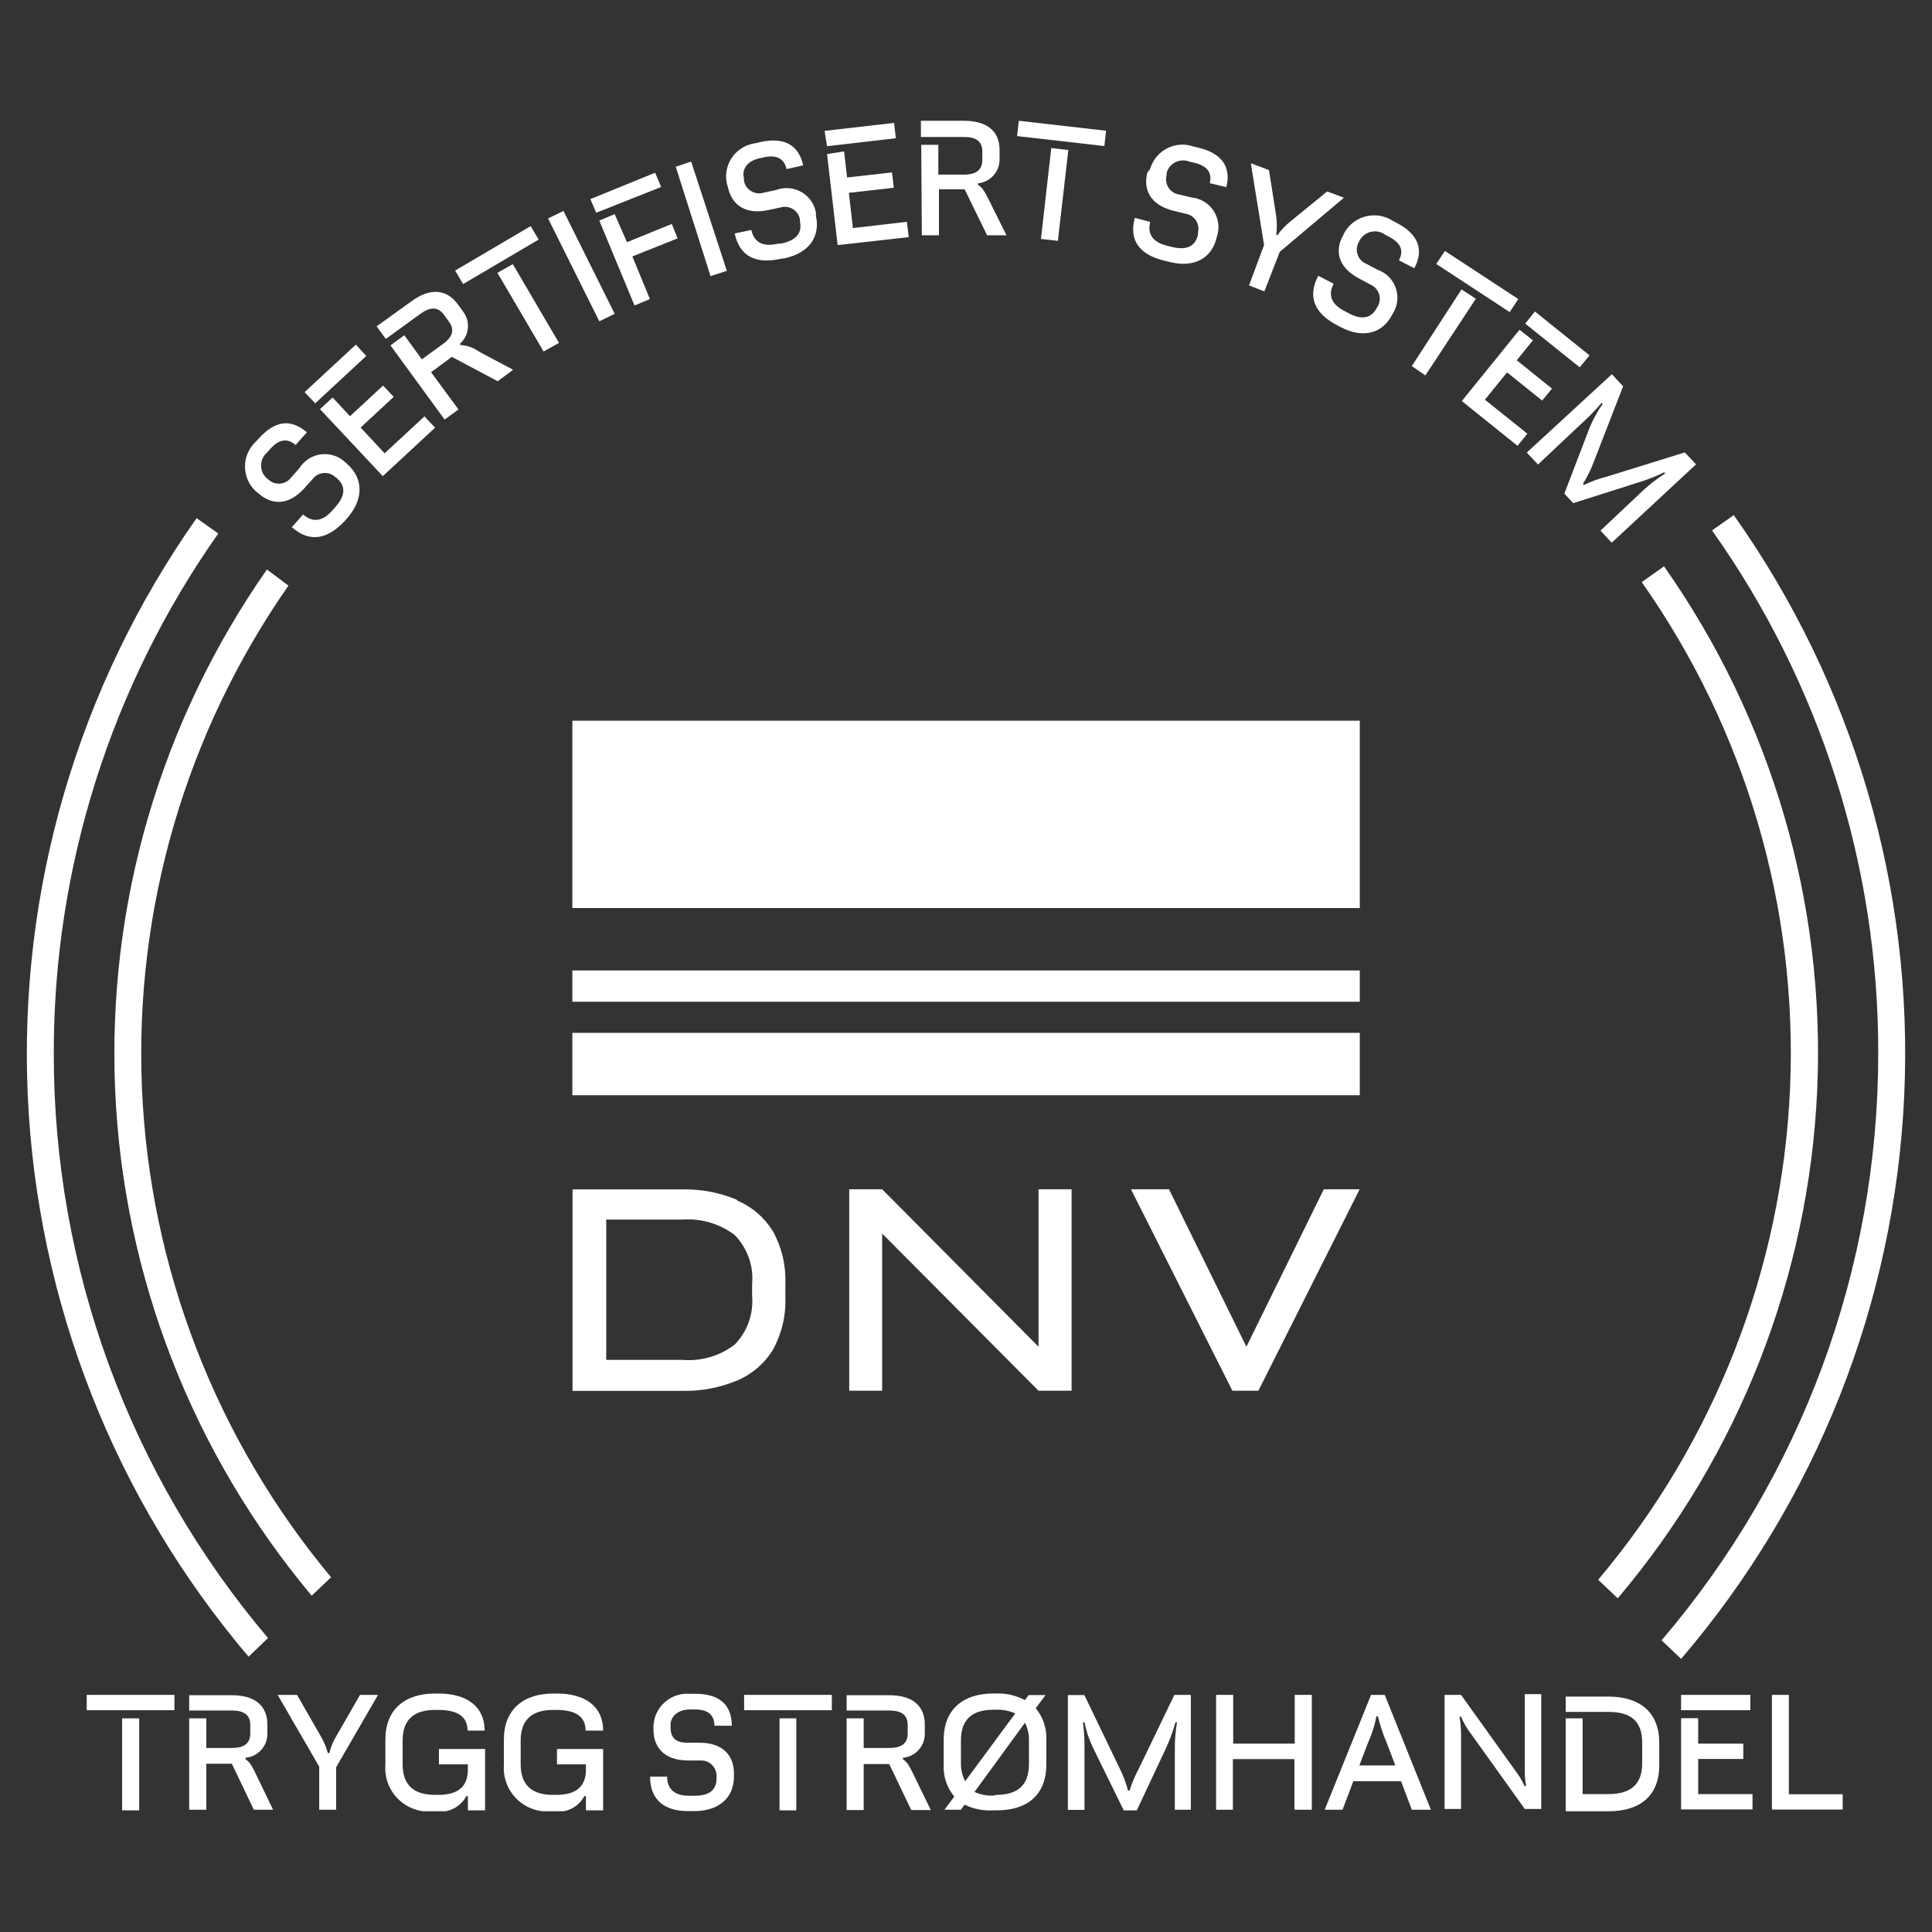
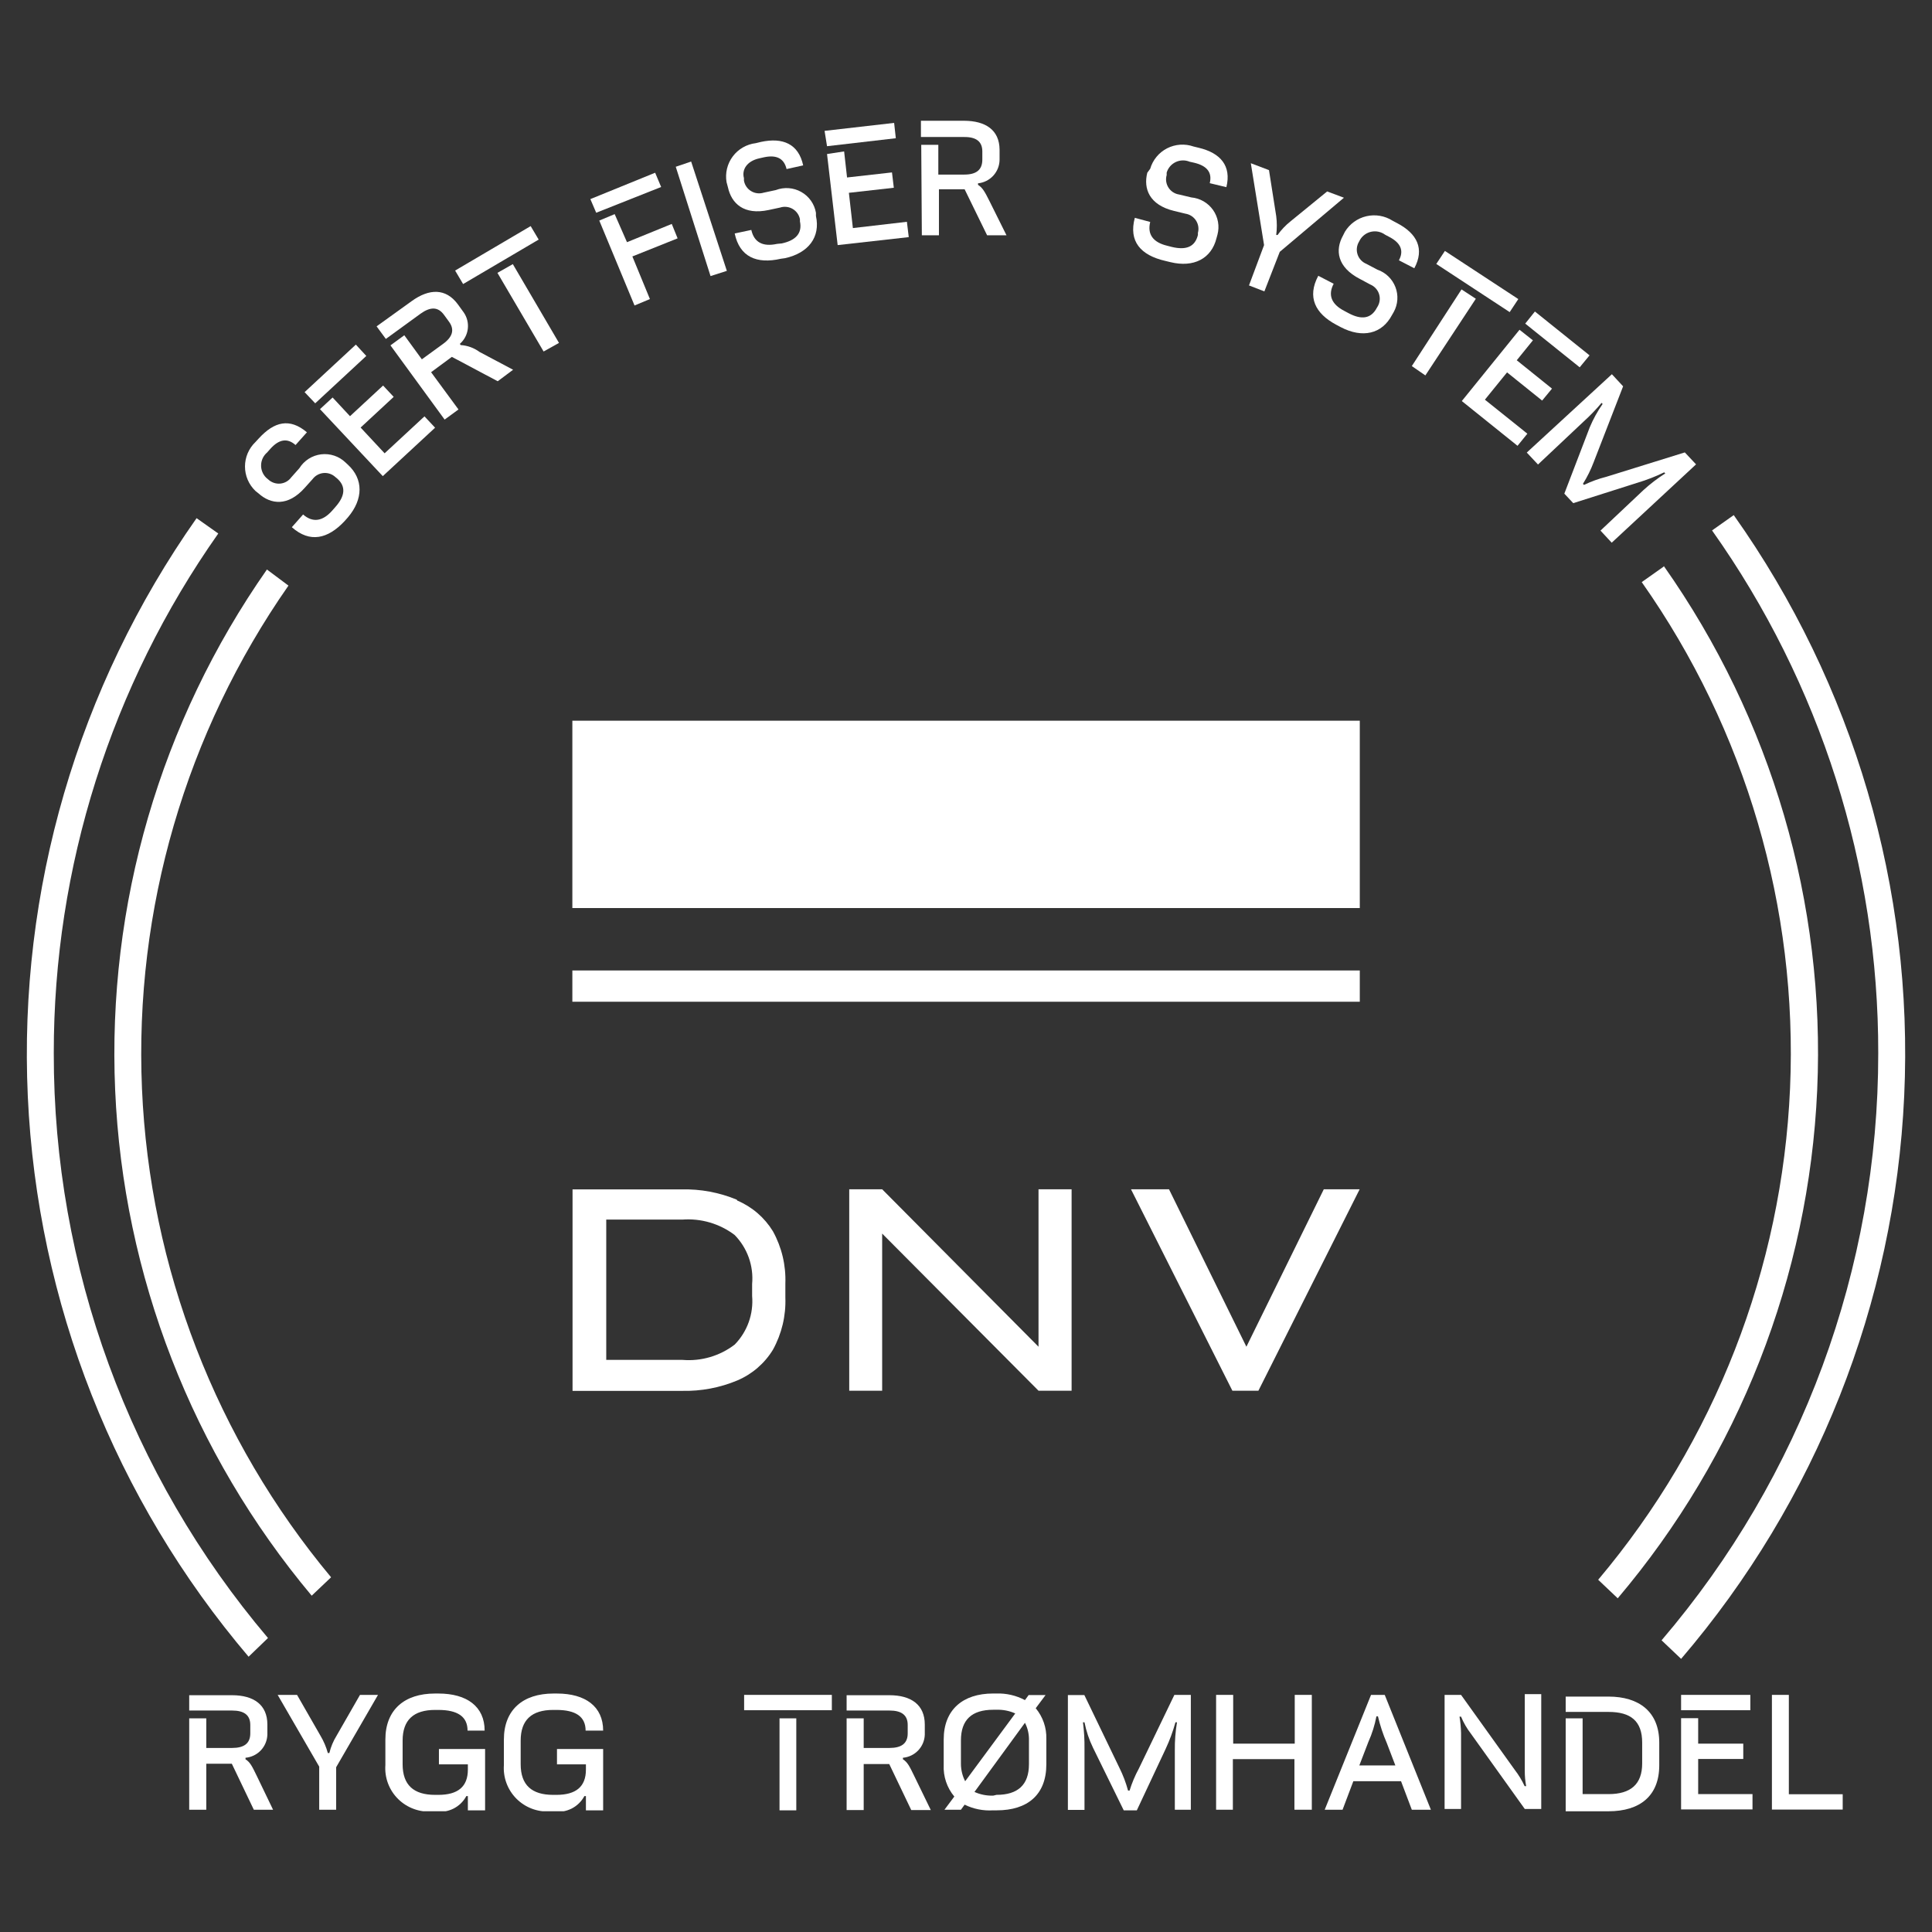
<svg xmlns="http://www.w3.org/2000/svg" width="144" height="144" viewBox="0 0 144 144" fill="none">
  <rect x="0" y="0" width="144" height="144" fill="#333333" stroke="none" />
  <g clip-path="url(#clip0_1588_868)">
    <path d="M56.059 96.593C56.115 97.254 56.029 97.919 55.806 98.544C55.582 99.169 55.226 99.739 54.763 100.215C53.652 101.068 52.261 101.475 50.863 101.358H45.186V90.902H50.852C52.248 90.796 53.635 91.202 54.752 92.045C55.222 92.524 55.582 93.099 55.808 93.73C56.033 94.362 56.119 95.034 56.059 95.702V96.593ZM54.912 89.416C53.609 88.876 52.206 88.615 50.794 88.651H42.674V103.667H50.84C52.252 103.699 53.656 103.435 54.958 102.889C56.059 102.422 56.985 101.623 57.608 100.604C58.266 99.413 58.587 98.066 58.536 96.707V95.667C58.587 94.308 58.266 92.962 57.608 91.77C56.985 90.752 56.059 89.953 54.958 89.485" fill="white" />
    <path d="M77.405 100.377L65.751 88.641H64.364H63.297V103.656H65.751V91.943L77.405 103.656H79.871V88.641H77.405V100.377Z" fill="white" />
    <path d="M101.351 53.717H42.66V67.681H101.351V53.717Z" fill="white" />
    <path d="M101.351 72.333H42.66V74.664H101.351V72.333Z" fill="white" />
-     <path d="M101.351 76.983H42.66V81.634H101.351V76.983Z" fill="white" />
    <path d="M98.668 88.641L92.899 100.377L87.13 88.641H84.297L91.855 103.656H93.794L101.341 88.641H98.668Z" fill="white" />
-     <path d="M6.463 126.327H13.001V127.47H6.463V126.327ZM9.101 128.076H10.374V134.932H9.101V128.076Z" fill="white" />
    <path d="M14.102 128.076H15.375V130.282H17.302C18.185 130.282 18.655 129.95 18.655 129.196V128.568C18.655 127.825 18.185 127.493 17.302 127.493H14.102V126.351H17.29C18.919 126.351 19.928 127.071 19.928 128.533V129.299C19.913 129.733 19.739 130.147 19.439 130.463C19.139 130.779 18.734 130.974 18.299 131.013V131.127C18.644 131.344 18.793 131.653 19.137 132.361L20.353 134.887H18.919L17.279 131.459H15.375V134.887H14.102V128.076Z" fill="white" />
    <path d="M23.792 131.675L20.695 126.327H22.14L23.884 129.367C24.125 129.77 24.311 130.205 24.434 130.658H24.549C24.659 130.202 24.841 129.766 25.088 129.367L26.832 126.327H28.174L25.054 131.721V134.886H23.792V131.675Z" fill="white" />
    <path d="M28.724 131.551V129.654C28.724 127.437 30.146 126.226 32.417 126.226H32.681C34.803 126.226 36.122 127.197 36.122 128.991H34.849C34.849 127.94 34.103 127.448 32.669 127.448H32.429C30.834 127.448 30.009 128.191 30.009 129.734V131.494C30.009 133.048 30.834 133.779 32.429 133.779H32.669C34.126 133.779 34.872 133.174 34.872 131.894V131.505H32.715V130.362H36.156V134.933H34.872V133.871H34.757C34.541 134.275 34.204 134.602 33.793 134.807C33.382 135.011 32.917 135.084 32.463 135.013H32.257C31.787 135.056 31.313 134.997 30.869 134.838C30.425 134.68 30.021 134.428 29.684 134.098C29.348 133.769 29.088 133.37 28.922 132.93C28.756 132.49 28.689 132.019 28.724 131.551Z" fill="white" />
    <path d="M37.557 131.551V129.654C37.557 127.437 38.98 126.226 41.251 126.226H41.514C43.636 126.226 44.955 127.197 44.955 128.991H43.648C43.648 127.94 42.902 127.448 41.469 127.448H41.228C39.633 127.448 38.808 128.191 38.808 129.734V131.494C38.808 133.048 39.633 133.779 41.228 133.779H41.469C42.925 133.779 43.671 133.174 43.671 131.894V131.505H41.514V130.362H44.955V134.933H43.671V133.871H43.556C43.34 134.275 43.003 134.602 42.592 134.807C42.181 135.011 41.716 135.084 41.262 135.013H40.998C40.536 135.042 40.073 134.972 39.64 134.808C39.207 134.644 38.814 134.389 38.488 134.061C38.162 133.733 37.91 133.339 37.75 132.906C37.589 132.473 37.524 132.011 37.557 131.551Z" fill="white" />
-     <path d="M48.453 132.418H49.726C49.726 133.378 50.3 133.846 51.378 133.846H51.733C52.88 133.846 53.408 133.424 53.408 132.521V132.361C53.409 132.203 53.376 132.046 53.313 131.901C53.25 131.756 53.157 131.626 53.04 131.519C52.924 131.411 52.786 131.329 52.636 131.277C52.487 131.226 52.328 131.205 52.169 131.218H51.321C49.417 131.218 48.706 130.144 48.706 128.932V128.624C48.723 128.285 48.808 127.954 48.957 127.649C49.106 127.344 49.316 127.073 49.573 126.851C49.83 126.628 50.13 126.461 50.454 126.357C50.778 126.253 51.119 126.216 51.458 126.247H51.848C53.511 126.247 54.544 126.978 54.544 128.624H53.248C53.248 127.801 52.743 127.413 51.802 127.413H51.447C50.495 127.413 49.979 127.961 49.979 128.555V128.75C49.979 129.721 50.609 129.892 51.229 129.892H52.158C53.821 129.892 54.704 130.807 54.704 132.178V132.418C54.704 134.018 53.557 134.989 51.745 134.989H51.321C49.577 135.001 48.453 134.201 48.453 132.418Z" fill="white" />
    <path d="M55.463 126.327H62.001V127.47H55.463V126.327ZM58.101 128.076H59.351V134.932H58.101V128.076Z" fill="white" />
    <path d="M63.102 128.076H64.375V130.282H66.302C67.185 130.282 67.655 129.95 67.655 129.196V128.568C67.655 127.825 67.185 127.493 66.302 127.493H63.102V126.351H66.29C67.919 126.351 68.928 127.071 68.928 128.533V129.299C68.913 129.733 68.739 130.147 68.439 130.463C68.139 130.779 67.734 130.974 67.299 131.013V131.127C67.644 131.344 67.793 131.653 68.137 132.361L69.376 134.91H67.919L66.279 131.482H64.375V134.91H63.102V128.076Z" fill="white" />
    <path d="M71.898 134.509L71.622 134.886H70.395L71.129 133.904C70.579 133.245 70.297 132.405 70.338 131.55V129.653C70.338 127.436 71.76 126.224 74.02 126.224H74.26C75.003 126.198 75.739 126.368 76.394 126.716L76.669 126.339H77.931L77.197 127.321C77.73 127.962 78.012 128.775 77.988 129.607V131.504C77.988 133.789 76.566 134.932 74.295 134.932H74.02C73.287 134.978 72.556 134.832 71.898 134.509ZM71.898 132.818L75.671 127.71C75.232 127.512 74.753 127.419 74.272 127.436H74.031C72.437 127.436 71.622 128.178 71.622 129.721V131.481C71.626 131.948 71.744 132.407 71.966 132.818H71.898ZM74.272 133.778C75.866 133.778 76.692 133.035 76.692 131.492V129.733C76.707 129.273 76.605 128.816 76.394 128.407L72.632 133.561C73.071 133.758 73.55 133.852 74.031 133.835L74.272 133.778Z" fill="white" />
    <path d="M87.565 130.452C87.557 129.756 87.611 129.06 87.726 128.373H87.611C87.423 129.055 87.177 129.72 86.877 130.361L84.732 134.932H83.757L81.463 130.258C81.173 129.659 80.961 129.026 80.832 128.373H80.718C80.802 129.021 80.84 129.674 80.832 130.327V134.898H79.594V126.339H80.821L83.436 131.767C83.706 132.308 83.921 132.874 84.078 133.458H84.193C84.367 132.892 84.598 132.344 84.881 131.824L87.531 126.327H88.758V134.886H87.565V130.452Z" fill="white" />
    <path d="M90.641 126.327H91.914V129.961H96.502V126.327H97.775V134.886H96.479V131.115H91.891V134.886H90.641V126.327Z" fill="white" />
    <path d="M102.189 126.327H103.21L106.65 134.886H105.228L104.425 132.761H100.87L100.067 134.886H98.736L102.189 126.327ZM101.317 131.584H104.001L103.359 129.904C103.082 129.266 102.863 128.604 102.705 127.927H102.59C102.467 128.581 102.267 129.217 101.994 129.824L101.317 131.584Z" fill="white" />
    <path d="M107.672 126.328H108.899L112.902 131.916C113.192 132.291 113.438 132.697 113.636 133.127H113.751C113.68 132.75 113.645 132.368 113.648 131.984V126.271H114.875V134.83H113.648L109.633 129.219C109.333 128.83 109.086 128.404 108.899 127.95H108.784C108.852 128.359 108.89 128.771 108.899 129.185V134.83H107.672V126.328Z" fill="white" />
    <path d="M116.697 128.077H117.959V133.722H119.897C121.538 133.722 122.398 132.991 122.398 131.437V129.882C122.398 128.271 121.538 127.597 119.897 127.597H116.697V126.454H119.886C122.18 126.454 123.671 127.597 123.671 129.882V131.574C123.671 133.859 122.226 135.002 119.886 135.002H116.697V128.077Z" fill="white" />
    <path d="M125.299 126.327H130.46V127.47H125.299V126.327ZM125.299 128.064H126.572V129.961H129.933V131.104H126.572V133.721H130.621V134.864H125.299V128.064Z" fill="white" />
    <path d="M132.068 126.327H133.33V133.732H137.344V134.875H132.068V126.327Z" fill="white" />
    <path d="M21.752 39.295L22.59 38.347C23.312 38.975 24.046 38.861 24.758 38.061L24.998 37.787C25.721 36.975 25.801 36.255 25.125 35.661L24.998 35.558C24.881 35.449 24.741 35.366 24.59 35.314C24.438 35.262 24.276 35.242 24.116 35.256C23.956 35.27 23.801 35.318 23.661 35.395C23.52 35.473 23.398 35.579 23.301 35.707L22.716 36.358C21.454 37.775 20.181 37.593 19.275 36.781L19.034 36.587C18.789 36.351 18.594 36.069 18.461 35.757C18.328 35.445 18.26 35.109 18.26 34.77C18.26 34.431 18.328 34.095 18.461 33.783C18.594 33.471 18.789 33.188 19.034 32.953L19.298 32.667C20.445 31.422 21.592 31.136 22.876 32.221L22.028 33.17C21.408 32.621 20.789 32.747 20.158 33.444L19.917 33.718C19.781 33.833 19.67 33.974 19.591 34.133C19.513 34.293 19.468 34.466 19.461 34.644C19.453 34.821 19.483 34.998 19.547 35.163C19.612 35.329 19.711 35.479 19.837 35.604L19.986 35.73C20.104 35.843 20.245 35.929 20.399 35.983C20.553 36.038 20.717 36.059 20.88 36.045C21.043 36.031 21.201 35.982 21.344 35.902C21.486 35.822 21.61 35.713 21.706 35.581L22.314 34.896C22.49 34.614 22.726 34.375 23.006 34.196C23.286 34.018 23.603 33.904 23.933 33.863C24.263 33.823 24.598 33.856 24.914 33.962C25.229 34.067 25.517 34.242 25.755 34.473L25.939 34.644C27.086 35.707 27.086 37.193 25.939 38.552L25.686 38.838C24.436 40.175 23.094 40.484 21.752 39.295Z" fill="white" />
    <path d="M22.703 29.227L26.523 25.685L27.302 26.53L23.494 30.061L22.703 29.227ZM23.85 30.496L24.791 29.627L26.087 31.021L28.553 28.736L29.344 29.581L26.878 31.867L28.667 33.787L31.638 31.033L32.429 31.878L28.53 35.489L23.85 30.496Z" fill="white" />
    <path d="M29.103 25.742L30.135 24.988L31.442 26.782L33.014 25.639C33.725 25.125 33.908 24.576 33.461 23.971L33.094 23.468C32.647 22.851 32.073 22.862 31.351 23.377L28.759 25.262L28.07 24.325L30.674 22.451C31.993 21.491 33.232 21.48 34.115 22.668L34.562 23.285C34.812 23.642 34.92 24.079 34.867 24.511C34.815 24.943 34.604 25.341 34.276 25.628L34.333 25.719C34.843 25.751 35.333 25.93 35.744 26.233L38.244 27.559L37.097 28.416L33.679 26.599L32.131 27.742L34.172 30.519L33.14 31.273L29.103 25.742Z" fill="white" />
    <path d="M33.922 20.166L39.553 16.852L40.15 17.857L34.518 21.171L33.922 20.166ZM37.076 20.337L38.223 19.686L41.664 25.559L40.517 26.199L37.076 20.337Z" fill="white" />
-     <path d="M40.85 16.281L41.997 15.721L45.816 23.389L44.669 23.948L40.85 16.281Z" fill="white" />
    <path d="M44.002 14.84L48.831 12.874L49.278 13.937L44.438 15.857L44.002 14.84ZM44.667 16.439L45.814 15.96L46.732 18.051L50.069 16.691L50.505 17.765L47.133 19.113L48.441 22.29L47.294 22.77L44.667 16.439Z" fill="white" />
    <path d="M50.367 12.43L51.514 12.041L54.175 20.189L52.959 20.577L50.367 12.43Z" fill="white" />
    <path d="M54.76 17.401L55.999 17.138C56.206 18.075 56.871 18.406 57.914 18.178L58.27 18.143C59.325 17.915 59.807 17.378 59.623 16.498V16.338C59.592 16.179 59.528 16.029 59.434 15.897C59.34 15.765 59.22 15.654 59.08 15.572C58.94 15.49 58.784 15.438 58.623 15.421C58.462 15.403 58.298 15.42 58.144 15.47L57.295 15.652C55.437 16.052 54.519 15.161 54.256 13.961L54.152 13.572C54.096 13.238 54.108 12.896 54.188 12.567C54.268 12.237 54.414 11.927 54.618 11.656C54.821 11.384 55.078 11.157 55.373 10.988C55.668 10.818 55.994 10.71 56.332 10.67L56.71 10.579C58.35 10.224 59.52 10.727 59.864 12.327L58.626 12.601C58.442 11.801 57.869 11.527 56.951 11.721L56.596 11.801C55.666 12.007 55.276 12.647 55.449 13.275V13.458C55.476 13.619 55.537 13.772 55.628 13.907C55.719 14.042 55.838 14.156 55.977 14.241C56.116 14.327 56.272 14.382 56.434 14.402C56.596 14.423 56.761 14.409 56.917 14.361L57.823 14.167C58.13 14.049 58.459 14 58.788 14.024C59.116 14.048 59.435 14.145 59.721 14.307C60.008 14.468 60.254 14.691 60.444 14.96C60.633 15.228 60.76 15.535 60.816 15.858V16.098C61.16 17.664 60.266 18.852 58.522 19.241L58.201 19.286C56.401 19.698 55.127 19.149 54.76 17.401Z" fill="white" />
    <path d="M61.459 9.754L66.643 9.16L66.769 10.303L61.642 10.897L61.459 9.754ZM61.642 11.48L62.916 11.286L63.134 13.228L66.483 12.851L66.62 13.994L63.271 14.371L63.569 16.999L67.595 16.531L67.733 17.674L62.434 18.268L61.642 11.48Z" fill="white" />
    <path d="M68.664 10.795H69.937V13.012H71.875C72.758 13.012 73.228 12.669 73.217 11.869V11.287C73.217 10.532 72.735 10.201 71.852 10.212H68.641V9.001H71.841C73.469 9.001 74.49 9.698 74.502 11.149V11.915C74.496 12.352 74.329 12.771 74.033 13.094C73.737 13.416 73.332 13.619 72.896 13.663V13.778C73.24 13.995 73.401 14.292 73.756 15L75.018 17.537H73.573L71.898 14.109H69.983V17.537H68.709L68.664 10.795Z" fill="white" />
-     <path d="M75.935 9.001L82.438 9.744L82.312 10.886L75.809 10.144L75.935 9.001ZM78.355 11.035L79.628 11.184L78.848 17.949L77.586 17.812L78.355 11.035Z" fill="white" />
    <path d="M84.583 16.235L85.73 16.544C85.5 17.469 85.948 18.064 86.991 18.315L87.347 18.407C88.402 18.658 89.067 18.407 89.285 17.515V17.355C89.328 17.2 89.337 17.038 89.312 16.879C89.287 16.721 89.229 16.569 89.141 16.434C89.053 16.299 88.938 16.184 88.803 16.097C88.668 16.01 88.516 15.952 88.356 15.927L87.507 15.721C85.661 15.275 85.213 14.064 85.512 12.876L85.73 12.578C85.824 12.252 85.985 11.949 86.201 11.687C86.418 11.425 86.685 11.21 86.988 11.055C87.291 10.9 87.623 10.808 87.962 10.785C88.302 10.762 88.643 10.809 88.964 10.921L89.343 11.013C90.971 11.401 91.797 12.361 91.407 13.95L90.168 13.653C90.364 12.853 89.962 12.361 89.022 12.133L88.666 12.053C88.501 11.985 88.324 11.952 88.145 11.956C87.967 11.961 87.791 12.003 87.63 12.079C87.469 12.156 87.326 12.265 87.21 12.4C87.094 12.536 87.008 12.694 86.957 12.864V13.047C86.911 13.203 86.899 13.368 86.922 13.529C86.945 13.691 87.003 13.845 87.091 13.983C87.179 14.12 87.295 14.237 87.432 14.326C87.57 14.415 87.724 14.474 87.886 14.498L88.792 14.715C89.115 14.745 89.427 14.843 89.707 15.005C89.987 15.167 90.229 15.388 90.415 15.652C90.6 15.917 90.726 16.218 90.782 16.536C90.839 16.854 90.825 17.18 90.742 17.492L90.673 17.744C90.295 19.286 88.964 19.961 87.232 19.538L86.854 19.446C85.007 19.023 84.112 17.984 84.583 16.235Z" fill="white" />
    <path d="M94.216 18.268L93.229 12.166L94.583 12.68L95.122 16.108C95.182 16.575 95.182 17.047 95.122 17.514H95.225C95.496 17.131 95.821 16.789 96.189 16.497L98.918 14.269L100.169 14.737L95.386 18.771L94.239 21.719L93.092 21.274L94.216 18.268Z" fill="white" />
    <path d="M98.257 20.555L99.404 21.149C98.957 21.995 99.243 22.68 100.195 23.172L100.516 23.343C101.48 23.857 102.191 23.754 102.615 22.954L102.696 22.817C102.774 22.677 102.822 22.521 102.836 22.36C102.85 22.2 102.83 22.038 102.777 21.886C102.724 21.734 102.639 21.595 102.528 21.478C102.417 21.36 102.283 21.268 102.134 21.206L101.365 20.795C99.656 19.915 99.496 18.635 100.104 17.549L100.241 17.275C100.417 16.985 100.65 16.733 100.925 16.534C101.2 16.334 101.513 16.192 101.845 16.116C102.176 16.039 102.52 16.029 102.855 16.087C103.19 16.145 103.51 16.269 103.797 16.452L104.141 16.635C105.62 17.412 106.194 18.543 105.414 19.995L104.267 19.401C104.657 18.681 104.393 18.098 103.556 17.663L103.235 17.492C103.091 17.387 102.927 17.313 102.754 17.274C102.58 17.235 102.4 17.233 102.225 17.268C102.05 17.302 101.885 17.372 101.739 17.474C101.593 17.576 101.469 17.706 101.377 17.858L101.285 18.029C101.202 18.17 101.15 18.327 101.133 18.49C101.116 18.652 101.135 18.816 101.187 18.971C101.239 19.126 101.324 19.268 101.436 19.387C101.548 19.507 101.684 19.601 101.835 19.663L102.661 20.098C102.967 20.204 103.246 20.375 103.479 20.6C103.711 20.825 103.892 21.097 104.007 21.399C104.123 21.7 104.172 22.023 104.149 22.345C104.127 22.667 104.034 22.98 103.877 23.263L103.751 23.48C103.005 24.897 101.549 25.229 99.931 24.383L99.587 24.2C98.028 23.366 97.408 22.143 98.257 20.555Z" fill="white" />
    <path d="M108.933 21.571L110 22.268L106.238 27.982L105.229 27.285L108.933 21.571ZM107.695 18.703L113.166 22.291L112.523 23.263L107.052 19.674L107.695 18.703Z" fill="white" />
    <path d="M113.256 24.578L114.254 25.366L113.05 26.852L115.676 28.966L114.942 29.857L112.327 27.755L110.676 29.789L113.841 32.325L113.107 33.228L108.955 29.892L113.256 24.578ZM114.403 23.218L118.475 26.486L117.741 27.377L113.681 24.12L114.403 23.218Z" fill="white" />
    <path d="M122.491 36.531C122.996 36.069 123.541 35.652 124.12 35.285L124.039 35.205C123.396 35.518 122.729 35.778 122.044 35.982L117.261 37.502L116.596 36.794L118.488 31.857C118.745 31.241 119.068 30.655 119.451 30.108L119.371 30.029C118.951 30.532 118.494 31.006 118.006 31.446L114.634 34.622L113.797 33.731L120.14 27.892L120.977 28.794L118.786 34.44C118.574 35.006 118.305 35.55 117.983 36.062L118.064 36.142C118.596 35.885 119.153 35.682 119.727 35.537L125.576 33.72L126.414 34.611L120.128 40.45L119.291 39.548L122.491 36.531Z" fill="white" />
    <path d="M139.993 78.503C140.004 94.538 134.278 110.051 123.844 122.259L125.3 123.642C135.367 111.886 141.218 97.124 141.928 81.687C142.638 66.25 138.168 51.017 129.223 38.393L127.606 39.535C135.688 50.932 140.017 64.549 139.993 78.503Z" fill="white" />
    <path d="M4.008 78.503C3.996 64.641 8.278 51.112 16.269 39.764L14.652 38.621C5.795 51.204 1.371 66.357 2.072 81.71C2.774 97.063 8.561 111.753 18.529 123.482L19.974 122.088C9.644 109.899 3.987 94.456 4.008 78.503Z" fill="white" />
    <path d="M123.982 42.244L122.365 43.387C130.121 54.406 134.007 67.669 133.42 81.115C132.833 94.562 127.806 107.438 119.119 117.746L120.576 119.128C129.593 108.483 134.82 95.163 135.443 81.247C136.065 67.331 132.048 53.601 124.017 42.198L123.982 42.244Z" fill="white" />
    <path d="M23.232 118.933L24.677 117.561C16.108 107.283 11.156 94.489 10.582 81.138C10.009 67.788 13.844 54.619 21.5 43.648L19.895 42.448C11.955 53.797 7.98 67.432 8.583 81.253C9.186 95.073 14.334 108.313 23.232 118.933Z" fill="white" />
  </g>
  <defs>
    <clipPath id="clip0_1588_868">
      <rect width="140" height="126" fill="white" transform="translate(2 9)" />
    </clipPath>
  </defs>
</svg>